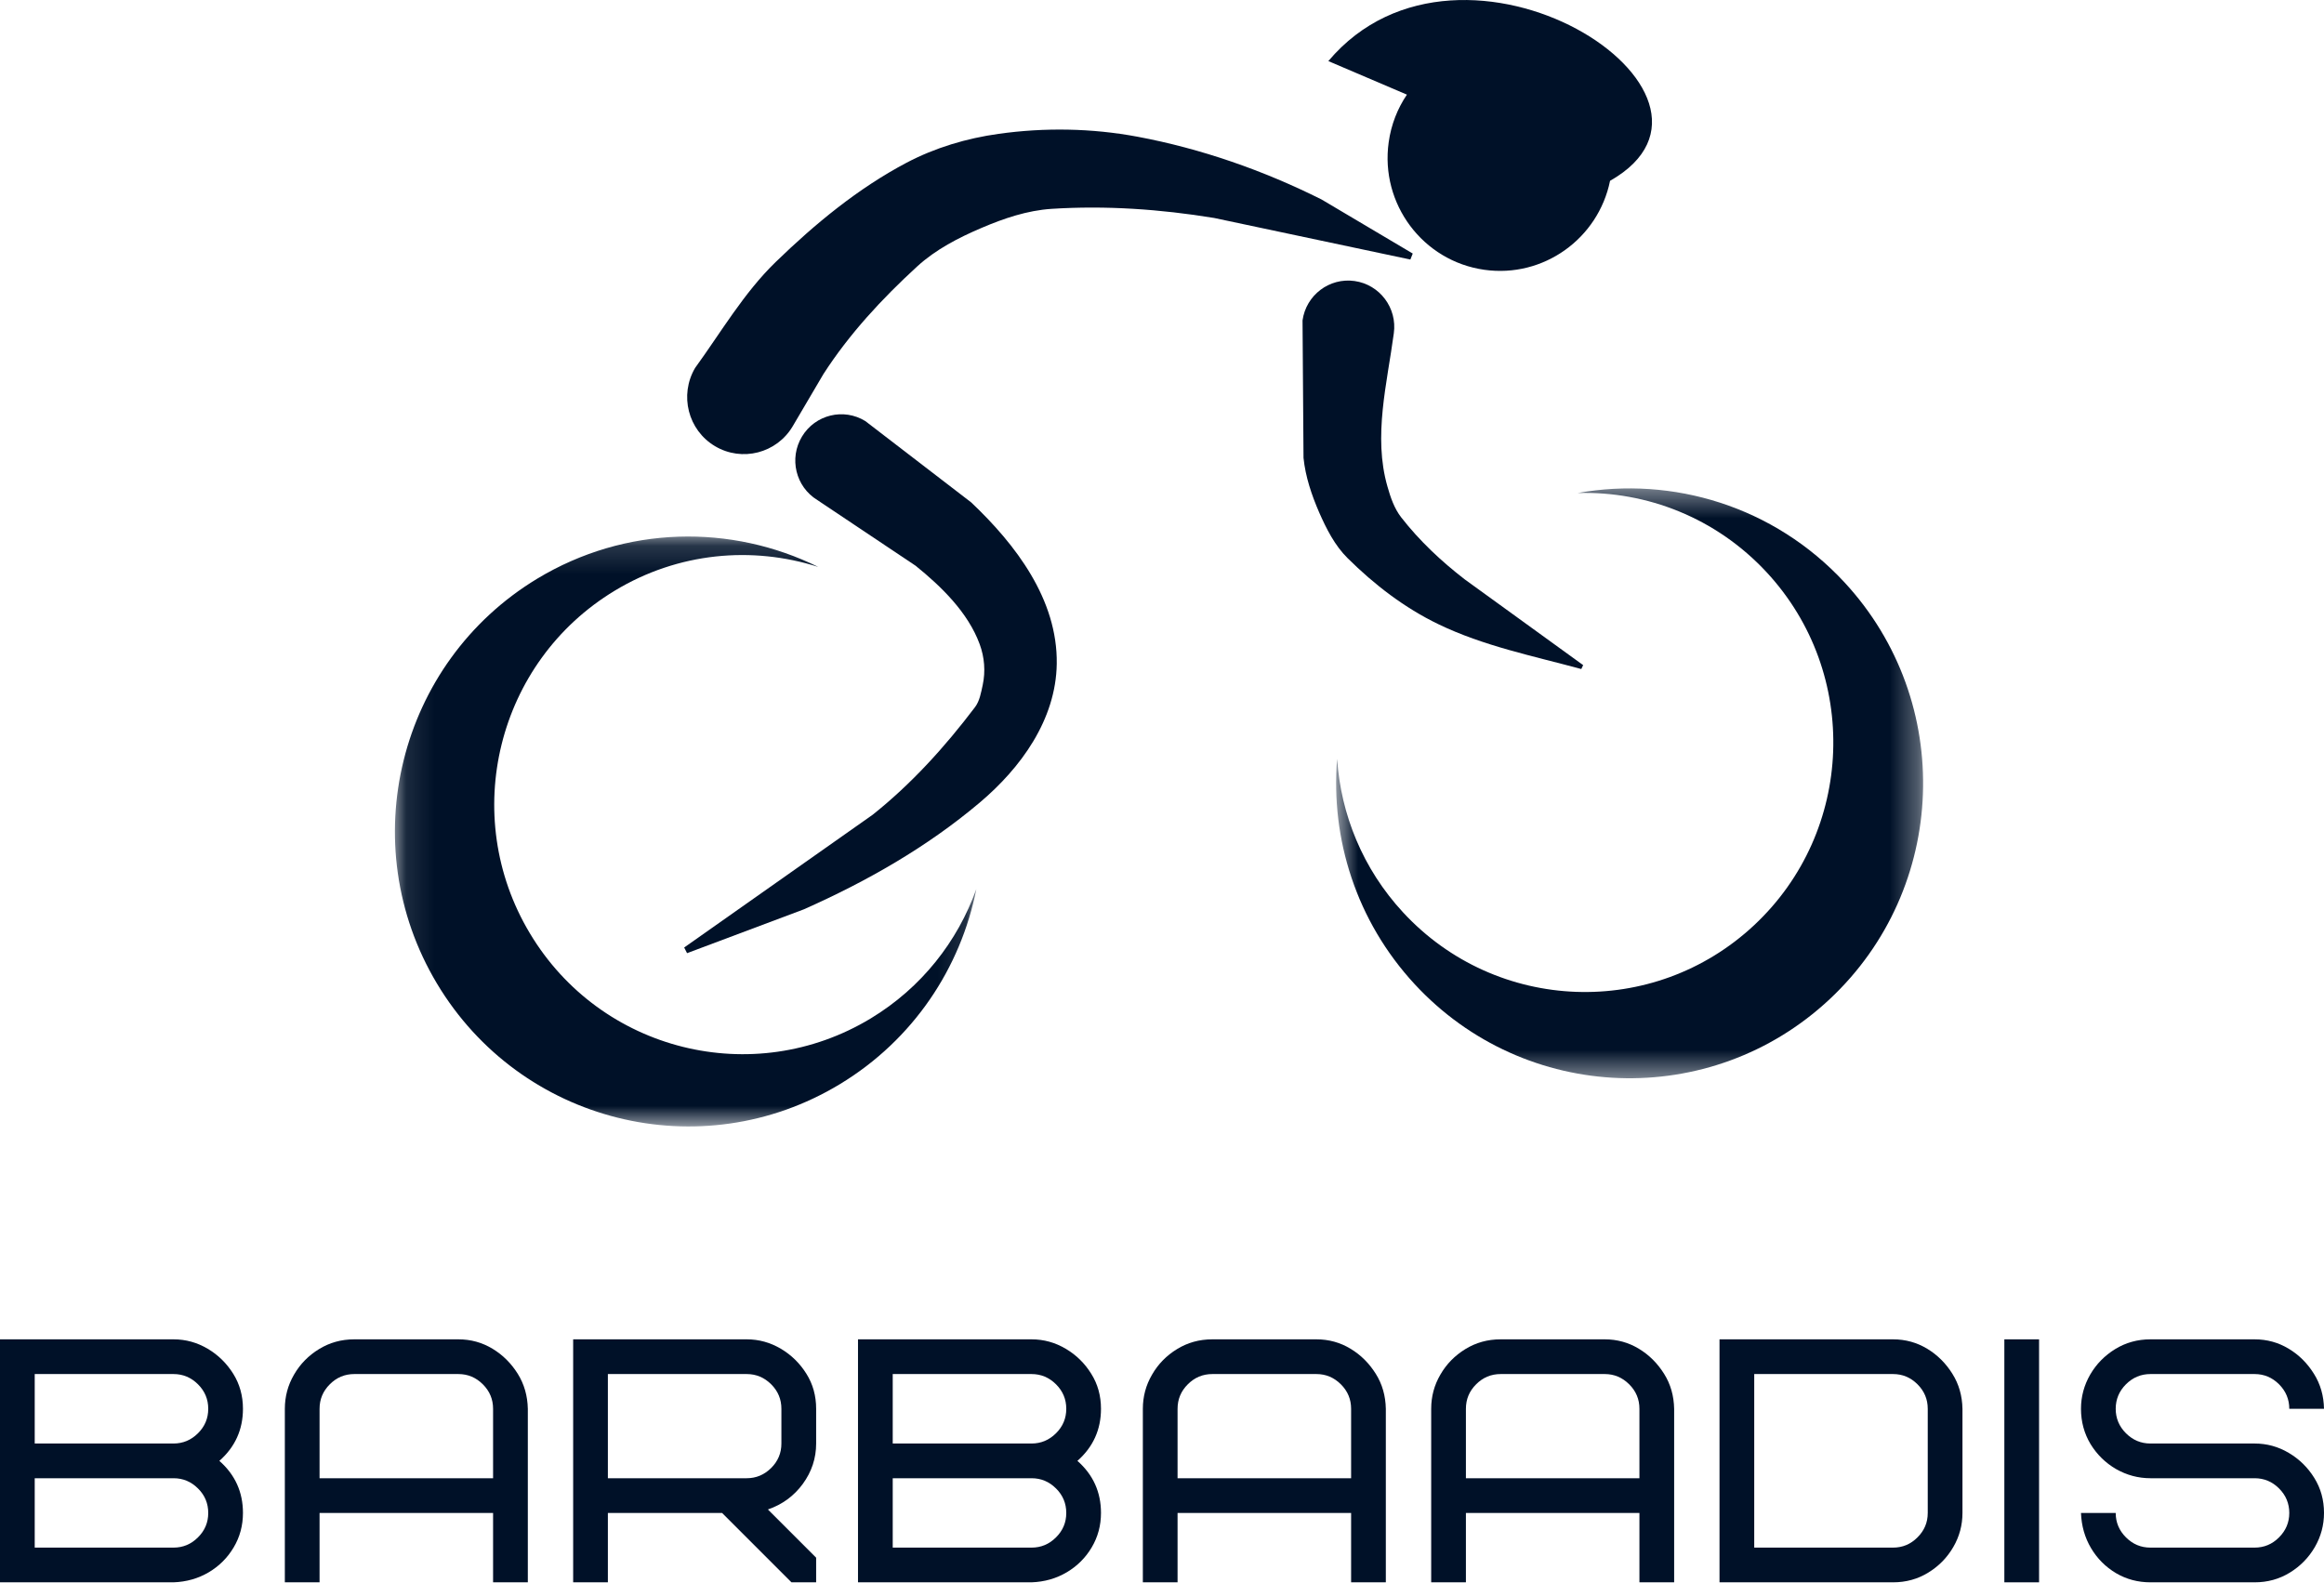
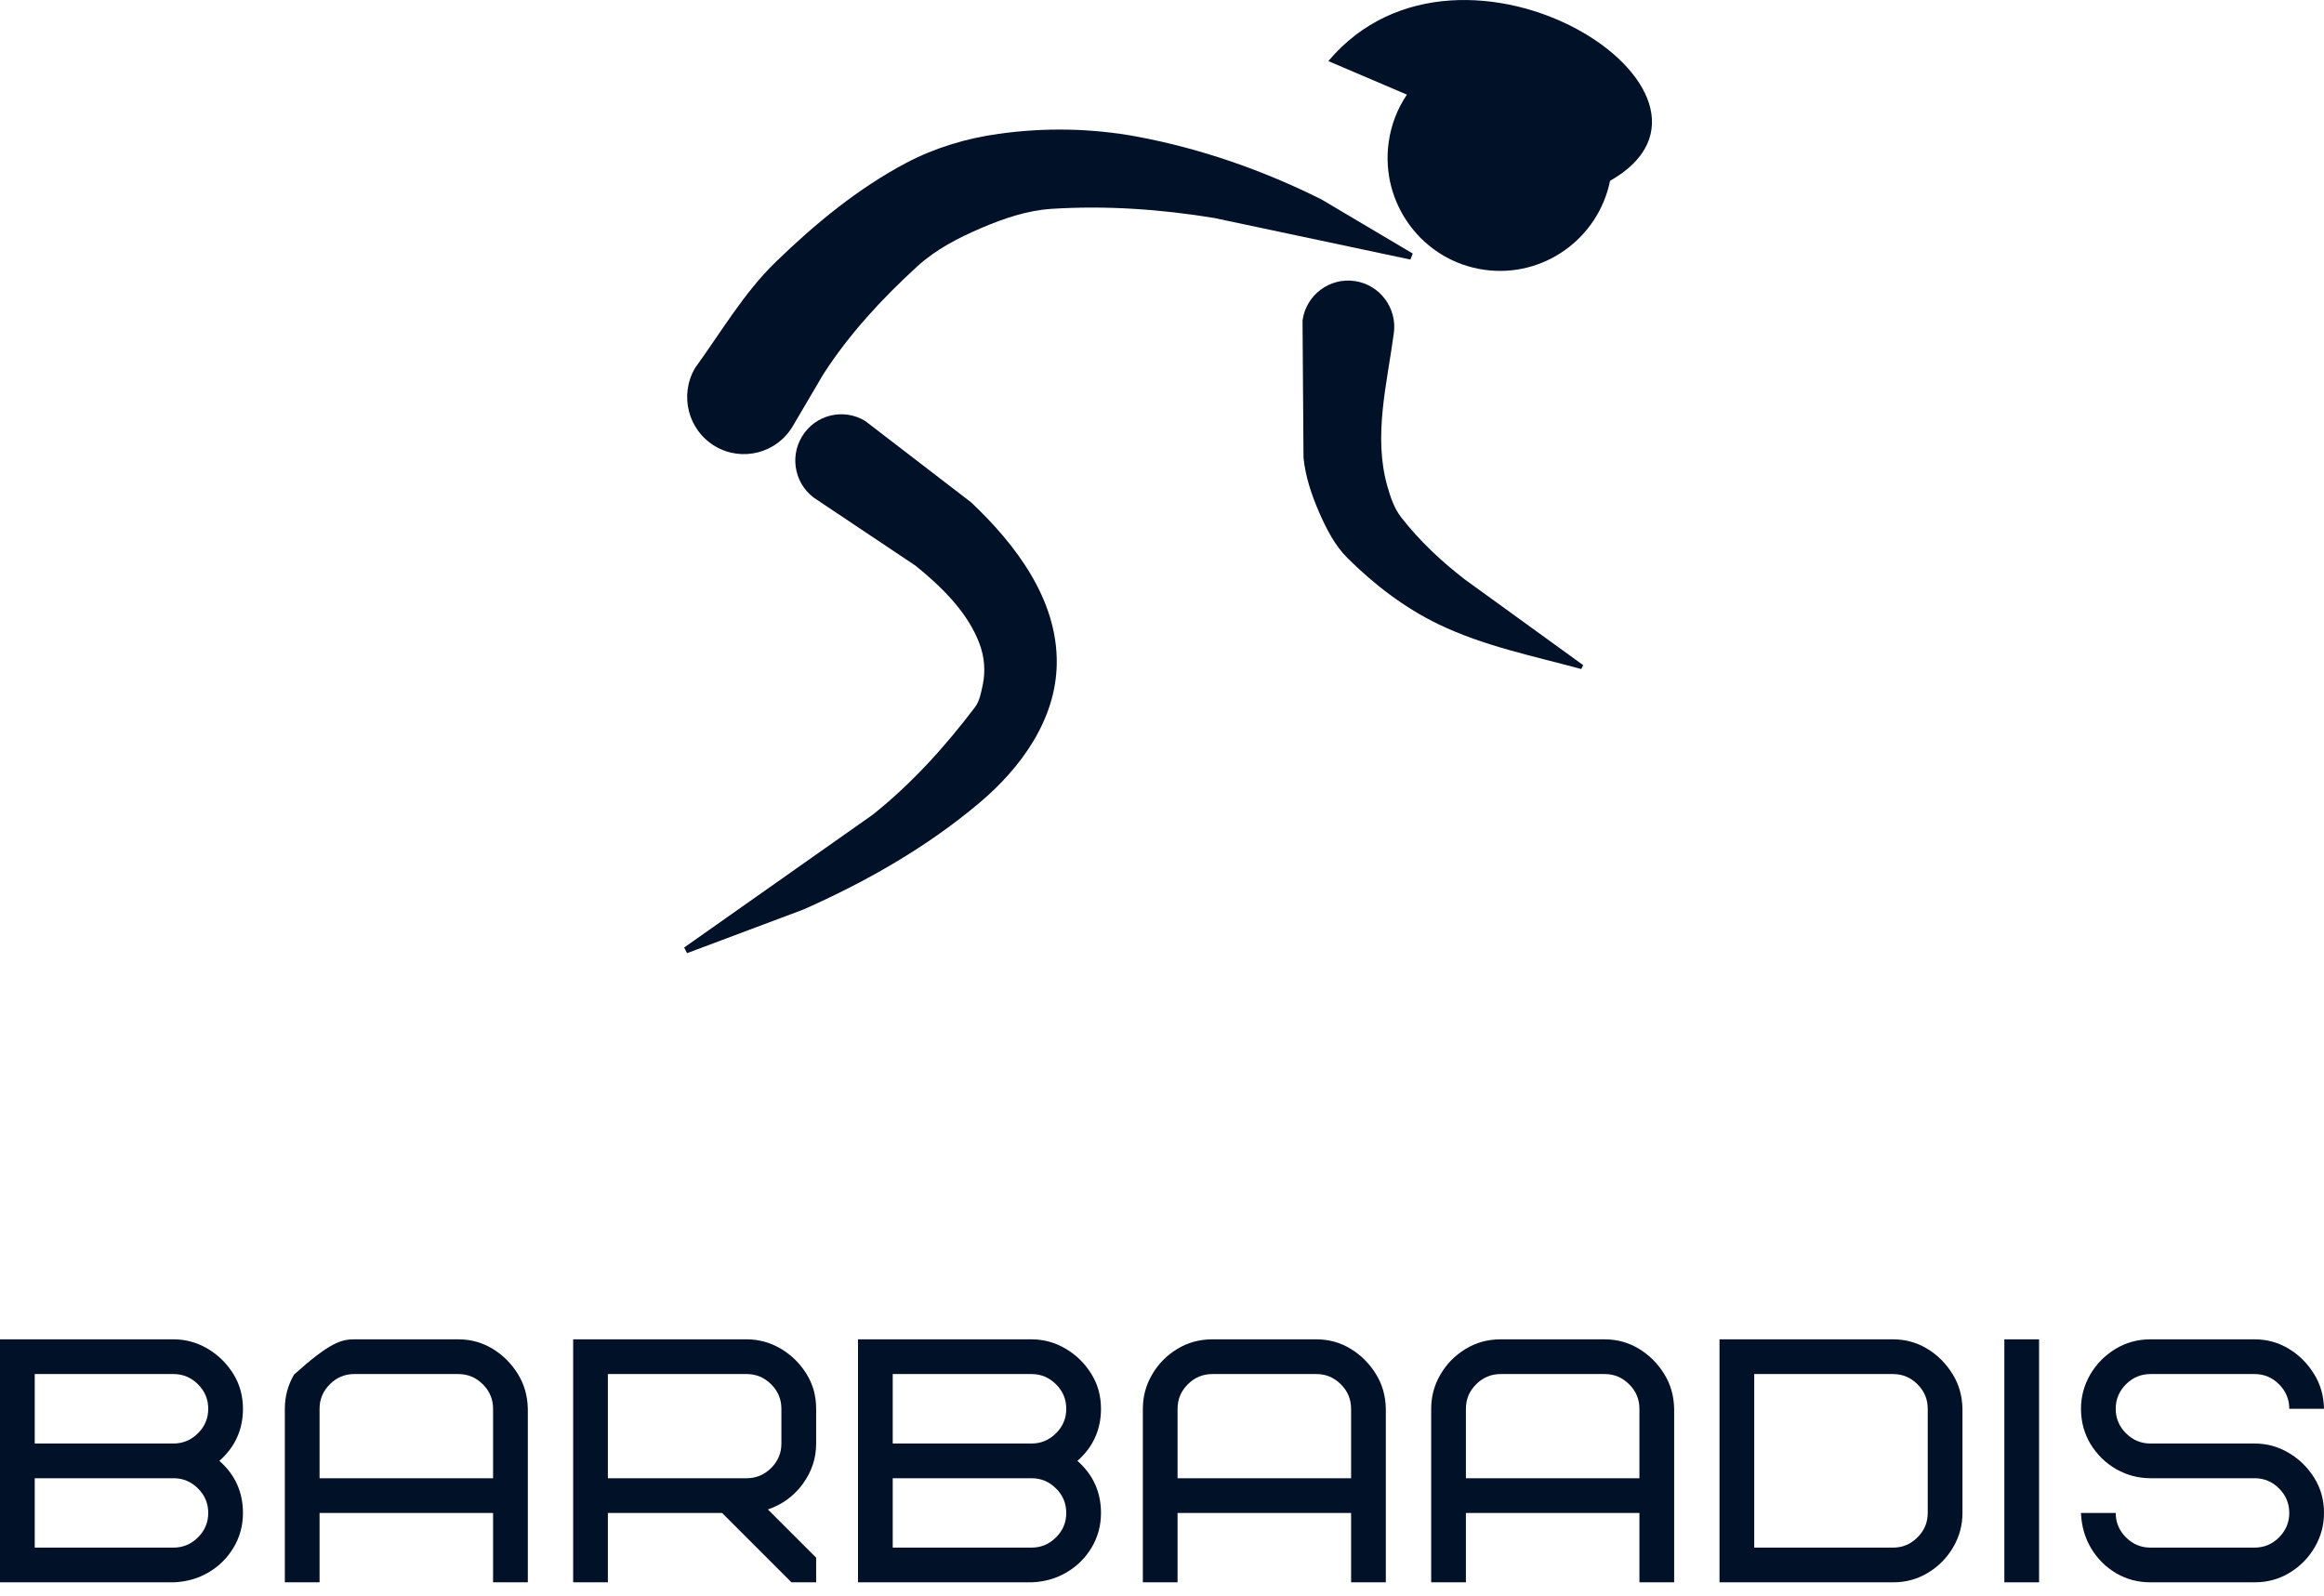
<svg xmlns="http://www.w3.org/2000/svg" width="83" height="57" viewBox="0 0 83 57" fill="none">
  <path fill-rule="evenodd" clip-rule="evenodd" d="M47.441 2.182L50.247 3.38C49.913 3.873 49.684 4.447 49.596 5.08C49.287 7.284 50.817 9.327 53.012 9.636C55.12 9.934 57.08 8.526 57.502 6.458C62.926 3.376 52.234 -3.507 47.441 2.182Z" fill="#001128" />
  <path fill-rule="evenodd" clip-rule="evenodd" d="M24.824 13.143C25.756 11.859 26.566 10.46 27.705 9.356C29.115 7.989 30.642 6.729 32.375 5.813C33.394 5.276 34.523 4.939 35.663 4.781C37.306 4.55 38.99 4.578 40.62 4.882C42.901 5.309 45.123 6.086 47.199 7.125L50.455 9.056L50.37 9.27L43.361 7.785C41.44 7.471 39.492 7.335 37.548 7.46C36.689 7.517 35.855 7.799 35.063 8.137C34.236 8.489 33.417 8.91 32.754 9.519C31.499 10.669 30.332 11.928 29.409 13.359L28.313 15.221C27.742 16.19 26.499 16.508 25.536 15.936C24.572 15.363 24.255 14.114 24.824 13.143Z" fill="#001128" />
  <path fill-rule="evenodd" clip-rule="evenodd" d="M30.905 15.04L34.685 17.944C36.271 19.446 37.776 21.41 37.741 23.71C37.712 25.704 36.461 27.427 34.983 28.672C33.108 30.255 30.95 31.484 28.708 32.479L24.538 34.044L24.435 33.842L31.167 29.1C32.557 27.993 33.748 26.675 34.823 25.256C34.99 25.032 35.037 24.738 35.097 24.465C35.201 23.979 35.16 23.476 34.99 23.012C34.573 21.873 33.615 20.946 32.701 20.207L29.192 17.861C28.416 17.387 28.171 16.369 28.644 15.59C29.115 14.809 30.13 14.562 30.905 15.04Z" fill="#001128" />
  <path fill-rule="evenodd" clip-rule="evenodd" d="M49.779 11.905C49.541 13.691 49.036 15.579 49.551 17.375C49.661 17.764 49.795 18.16 50.044 18.48C50.696 19.317 51.473 20.046 52.314 20.695L56.541 23.756L56.475 23.896C54.751 23.428 52.984 23.074 51.372 22.295C50.163 21.712 49.082 20.882 48.127 19.934C47.671 19.483 47.372 18.89 47.113 18.302C46.844 17.681 46.623 17.027 46.554 16.354L46.519 11.444C46.646 10.539 47.479 9.91 48.378 10.037C49.278 10.165 49.906 11.001 49.779 11.905Z" fill="#001128" />
  <mask id="mask0_32_2" style="mask-type:luminance" maskUnits="userSpaceOnUse" x="47" y="17" width="22" height="22">
    <path d="M47.716 17.424H68.684V38.528H47.716V17.424Z" fill="white" />
  </mask>
  <g mask="url(#mask0_32_2)">
-     <path fill-rule="evenodd" clip-rule="evenodd" d="M65.876 20.802C63.356 18.08 59.737 17 56.346 17.609C58.809 17.537 61.291 18.492 63.101 20.447C66.437 24.051 66.233 29.693 62.648 33.045C59.061 36.398 53.447 36.193 50.111 32.589C48.664 31.026 47.885 29.08 47.755 27.104C47.52 29.956 48.434 32.892 50.526 35.154C54.468 39.411 61.103 39.654 65.342 35.691C69.578 31.73 69.819 25.061 65.876 20.802Z" fill="#001128" />
-   </g>
+     </g>
  <mask id="mask1_32_2" style="mask-type:luminance" maskUnits="userSpaceOnUse" x="14" y="19" width="21" height="22">
-     <path d="M14.104 19.151H34.876V40.235H14.104V19.151Z" fill="white" />
-   </mask>
+     </mask>
  <g mask="url(#mask1_32_2)">
    <path fill-rule="evenodd" clip-rule="evenodd" d="M19.181 20.672C22.352 18.756 26.127 18.72 29.221 20.248C26.871 19.497 24.224 19.723 21.949 21.101C17.751 23.641 16.396 29.12 18.924 33.335C21.448 37.554 26.9 38.913 31.098 36.375C32.918 35.274 34.201 33.62 34.869 31.755C34.313 34.563 32.626 37.132 29.994 38.724C25.035 41.723 18.592 40.117 15.606 35.13C12.623 30.147 14.222 23.674 19.181 20.672Z" fill="#001128" />
  </g>
  <path d="M6.197 56.516H0V47.837H6.197C6.637 47.837 7.042 47.951 7.419 48.174C7.794 48.396 8.097 48.695 8.33 49.067C8.561 49.437 8.677 49.855 8.677 50.319C8.677 51.06 8.397 51.682 7.834 52.178C8.397 52.672 8.677 53.294 8.677 54.038C8.677 54.482 8.569 54.892 8.348 55.264C8.129 55.636 7.832 55.933 7.456 56.157C7.079 56.38 6.66 56.499 6.197 56.516ZM6.197 52.798H1.24V55.276H6.197C6.536 55.276 6.826 55.155 7.071 54.91C7.316 54.667 7.437 54.376 7.437 54.038C7.437 53.698 7.316 53.405 7.071 53.163C6.826 52.919 6.536 52.798 6.197 52.798ZM1.24 49.077V51.558H6.197C6.536 51.558 6.826 51.435 7.071 51.192C7.316 50.948 7.437 50.657 7.437 50.319C7.437 49.978 7.316 49.687 7.071 49.443C6.826 49.2 6.536 49.077 6.197 49.077H1.24Z" fill="#001128" />
-   <path d="M16.37 49.077H12.652C12.313 49.077 12.021 49.2 11.779 49.443C11.534 49.687 11.413 49.978 11.413 50.319V52.798H17.61V50.319C17.61 49.978 17.489 49.687 17.244 49.443C17 49.2 16.71 49.077 16.37 49.077ZM18.851 50.319V56.516H17.61V54.038H11.413V56.516H10.173V50.319C10.173 49.88 10.282 49.472 10.502 49.096C10.72 48.719 11.018 48.416 11.395 48.185C11.77 47.955 12.188 47.837 12.652 47.837H16.37C16.816 47.837 17.223 47.951 17.592 48.174C17.959 48.396 18.258 48.695 18.491 49.067C18.722 49.437 18.841 49.855 18.851 50.319Z" fill="#001128" />
+   <path d="M16.37 49.077H12.652C12.313 49.077 12.021 49.2 11.779 49.443C11.534 49.687 11.413 49.978 11.413 50.319V52.798H17.61V50.319C17.61 49.978 17.489 49.687 17.244 49.443C17 49.2 16.71 49.077 16.37 49.077ZM18.851 50.319V56.516H17.61V54.038H11.413V56.516H10.173V50.319C10.173 49.88 10.282 49.472 10.502 49.096C11.77 47.955 12.188 47.837 12.652 47.837H16.37C16.816 47.837 17.223 47.951 17.592 48.174C17.959 48.396 18.258 48.695 18.491 49.067C18.722 49.437 18.841 49.855 18.851 50.319Z" fill="#001128" />
  <path d="M27.907 51.558V50.319C27.907 49.978 27.787 49.687 27.542 49.443C27.297 49.2 27.007 49.077 26.668 49.077H21.71V52.798H26.668C27.007 52.798 27.297 52.674 27.542 52.432C27.787 52.187 27.907 51.897 27.907 51.558ZM29.148 56.516H28.267L25.789 54.038H21.71V56.516H20.47V47.837H26.668C27.107 47.837 27.512 47.951 27.889 48.174C28.264 48.396 28.567 48.695 28.8 49.067C29.033 49.437 29.148 49.855 29.148 50.319V51.558C29.148 52.087 28.988 52.568 28.67 53.003C28.353 53.434 27.937 53.738 27.425 53.914L29.148 55.636V56.516Z" fill="#001128" />
  <path d="M36.841 56.516H30.643V47.837H36.841C37.28 47.837 37.686 47.951 38.062 48.174C38.439 48.396 38.742 48.695 38.973 49.067C39.206 49.437 39.321 49.855 39.321 50.319C39.321 51.06 39.041 51.682 38.479 52.178C39.041 52.672 39.321 53.294 39.321 54.038C39.321 54.482 39.212 54.892 38.992 55.264C38.773 55.636 38.476 55.933 38.099 56.157C37.724 56.38 37.303 56.499 36.841 56.516ZM36.841 52.798H31.883V55.276H36.841C37.18 55.276 37.47 55.155 37.715 54.91C37.96 54.667 38.081 54.376 38.081 54.038C38.081 53.698 37.96 53.405 37.715 53.163C37.47 52.919 37.18 52.798 36.841 52.798ZM31.883 49.077V51.558H36.841C37.18 51.558 37.47 51.435 37.715 51.192C37.96 50.948 38.081 50.657 38.081 50.319C38.081 49.978 37.96 49.687 37.715 49.443C37.47 49.2 37.18 49.077 36.841 49.077H31.883Z" fill="#001128" />
  <path d="M47.015 49.077H43.297C42.957 49.077 42.664 49.2 42.422 49.443C42.177 49.687 42.056 49.978 42.056 50.319V52.798H48.254V50.319C48.254 49.978 48.133 49.687 47.888 49.443C47.643 49.2 47.353 49.077 47.015 49.077ZM49.494 50.319V56.516H48.254V54.038H42.056V56.516H40.816V50.319C40.816 49.88 40.925 49.472 41.146 49.096C41.363 48.719 41.661 48.416 42.038 48.185C42.413 47.955 42.831 47.837 43.297 47.837H47.015C47.459 47.837 47.868 47.951 48.235 48.174C48.603 48.396 48.901 48.695 49.134 49.067C49.367 49.437 49.485 49.855 49.494 50.319Z" fill="#001128" />
  <path d="M57.312 49.077H53.594C53.254 49.077 52.961 49.2 52.719 49.443C52.474 49.687 52.354 49.978 52.354 50.319V52.798H58.551V50.319C58.551 49.978 58.43 49.687 58.185 49.443C57.94 49.2 57.651 49.077 57.312 49.077ZM59.791 50.319V56.516H58.551V54.038H52.354V56.516H51.114V50.319C51.114 49.88 51.222 49.472 51.443 49.096C51.66 48.719 51.959 48.416 52.335 48.185C52.71 47.955 53.128 47.837 53.594 47.837H57.312C57.756 47.837 58.165 47.951 58.532 48.174C58.9 48.396 59.198 48.695 59.431 49.067C59.664 49.437 59.782 49.855 59.791 50.319Z" fill="#001128" />
  <path d="M68.848 54.038V50.319C68.848 49.978 68.727 49.687 68.482 49.443C68.239 49.2 67.948 49.077 67.609 49.077H62.651V55.276H67.609C67.948 55.276 68.239 55.155 68.482 54.91C68.727 54.667 68.848 54.376 68.848 54.038ZM70.088 50.319V54.038C70.088 54.474 69.979 54.881 69.759 55.258C69.54 55.635 69.243 55.938 68.866 56.169C68.491 56.401 68.07 56.516 67.609 56.516H61.411V47.837H67.609C68.053 47.837 68.462 47.951 68.83 48.174C69.197 48.396 69.496 48.695 69.728 49.067C69.961 49.437 70.079 49.855 70.088 50.319Z" fill="#001128" />
  <path d="M71.584 47.837H72.824V56.516H71.584V47.837Z" fill="#001128" />
  <path d="M83 54.038C83 54.474 82.89 54.881 82.672 55.258C82.452 55.635 82.156 55.938 81.78 56.169C81.403 56.401 80.984 56.516 80.521 56.516H76.801C76.356 56.516 75.945 56.408 75.573 56.189C75.201 55.968 74.904 55.671 74.681 55.296C74.457 54.919 74.338 54.498 74.321 54.038H75.561C75.561 54.376 75.684 54.667 75.927 54.91C76.172 55.155 76.461 55.276 76.801 55.276H80.521C80.86 55.276 81.151 55.155 81.395 54.91C81.637 54.667 81.76 54.376 81.76 54.038C81.76 53.698 81.637 53.405 81.395 53.163C81.151 52.919 80.86 52.798 80.521 52.798H76.801C76.363 52.798 75.955 52.687 75.573 52.47C75.194 52.25 74.891 51.951 74.662 51.578C74.436 51.201 74.321 50.78 74.321 50.319C74.321 49.88 74.433 49.472 74.65 49.096C74.869 48.719 75.168 48.416 75.543 48.185C75.918 47.955 76.339 47.837 76.801 47.837H80.521C80.967 47.837 81.374 47.951 81.742 48.174C82.111 48.396 82.409 48.695 82.64 49.067C82.873 49.437 82.992 49.855 83 50.319H81.76C81.76 49.978 81.637 49.687 81.395 49.443C81.151 49.2 80.86 49.077 80.521 49.077H76.801C76.461 49.077 76.172 49.2 75.927 49.443C75.684 49.687 75.561 49.978 75.561 50.319C75.561 50.657 75.684 50.948 75.927 51.192C76.172 51.435 76.461 51.558 76.801 51.558H80.521C80.958 51.558 81.365 51.669 81.742 51.893C82.118 52.116 82.421 52.413 82.652 52.785C82.884 53.157 83 53.574 83 54.038Z" fill="#001128" />
</svg>